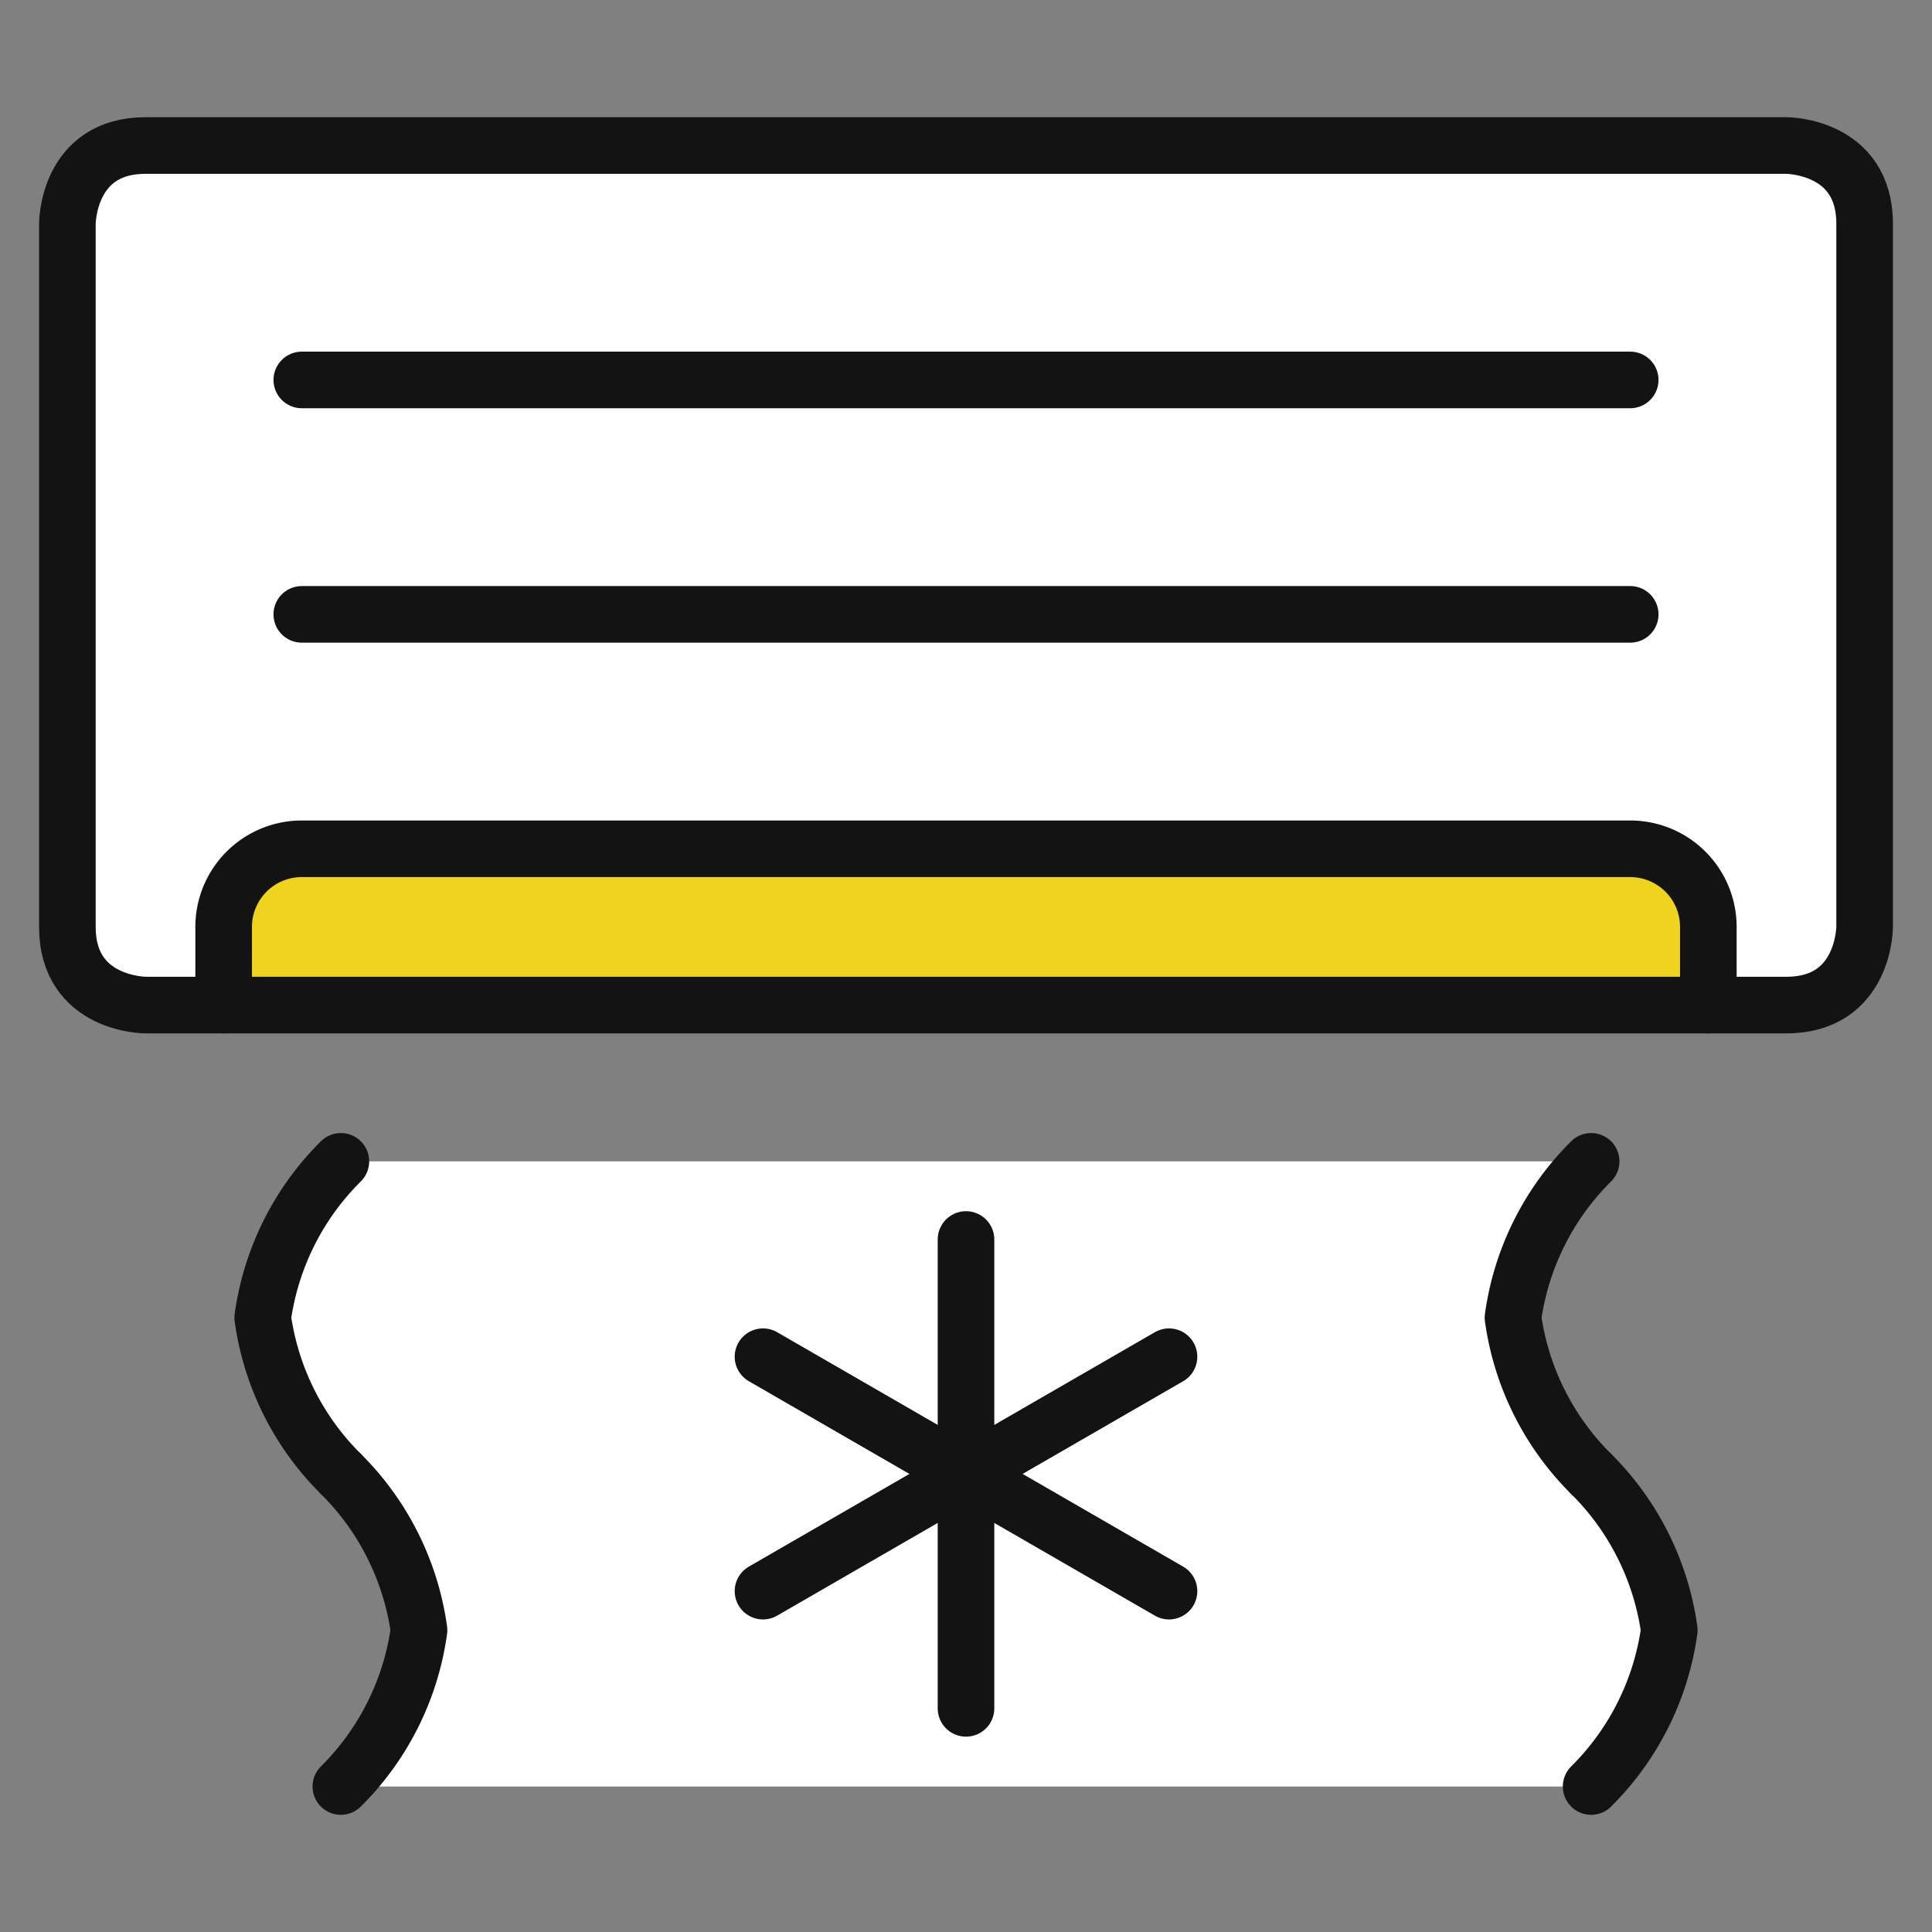
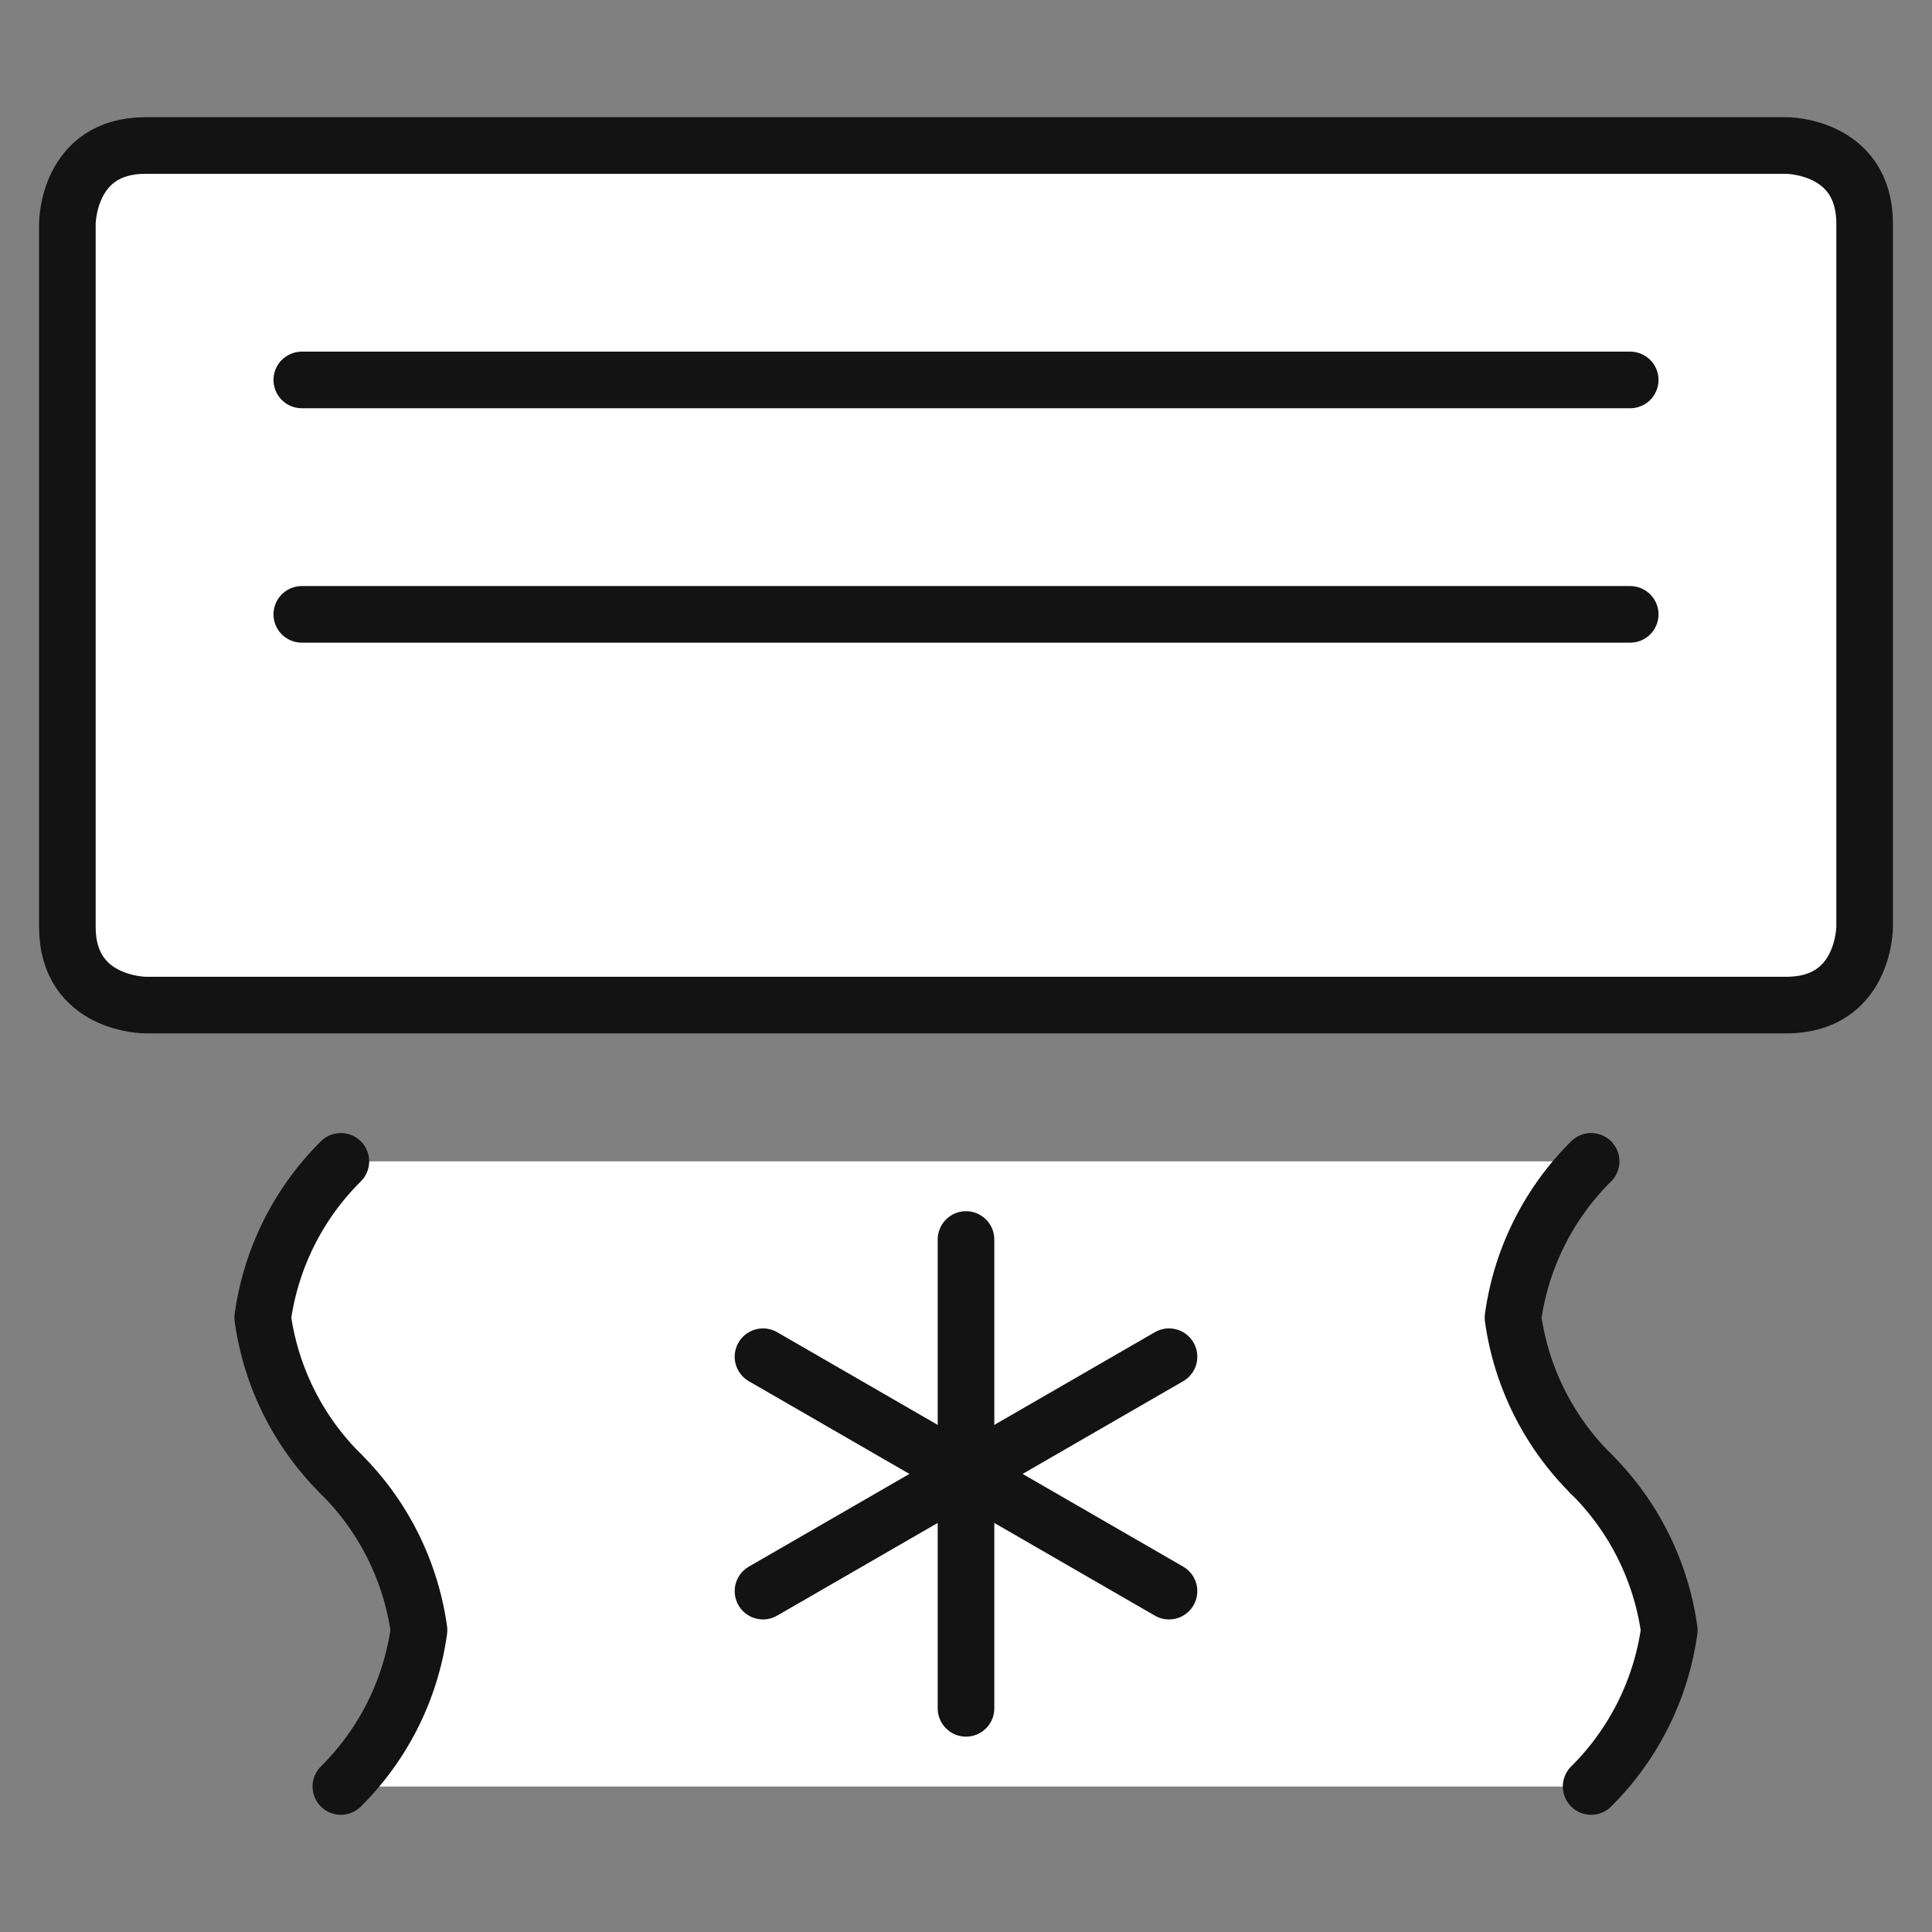
<svg xmlns="http://www.w3.org/2000/svg" viewBox="-7.5 -7.5 512 512" id="Ac-Cool--Streamline-Ultimate.svg" height="512" width="512">
  <rect x="-7.5" y="-7.5" width="512" height="512" fill="#808080" stroke="none" />
  <desc>Ac Cool Streamline Icon: https://streamlinehq.com</desc>
  <defs />
  <path d="M414.167 300.271a72.293 72.293 0 0 0 -20.708 41.417 72.293 72.293 0 0 0 20.708 41.417 72.293 72.293 0 0 1 20.708 41.417 72.293 72.293 0 0 1 -20.708 41.417H82.833a72.293 72.293 0 0 0 20.708 -41.417 72.293 72.293 0 0 0 -20.708 -41.417 72.293 72.293 0 0 1 -20.708 -41.417 72.293 72.293 0 0 1 20.708 -41.417Z" fill="#ffffff" stroke-width="15" />
  <path d="M31.062 31.062h434.875s20.708 0 20.708 20.708v186.375s0 20.708 -20.708 20.708h-434.875s-20.708 0 -20.708 -20.708v-186.375s0 -20.708 20.708 -20.708" fill="#ffffff" stroke-width="15" />
-   <path d="M51.771 258.854v-20.708a20.708 20.708 0 0 1 20.708 -20.708h352.042a20.708 20.708 0 0 1 20.708 20.708v20.708Z" fill="#efd31f" stroke-width="15" />
  <path d="M486.646 93.188v-41.417a20.708 20.708 0 0 0 -20.708 -20.708h-434.875a20.708 20.708 0 0 0 -20.708 20.708v41.417Z" fill="#ffffff" stroke-width="15" />
  <path d="M31.062 31.062h434.875s20.708 0 20.708 20.708v186.375s0 20.708 -20.708 20.708h-434.875s-20.708 0 -20.708 -20.708v-186.375s0 -20.708 20.708 -20.708" fill="none" stroke="#131313" stroke-linecap="round" stroke-linejoin="round" stroke-width="15" />
-   <path d="M51.771 258.854v-20.708a20.708 20.708 0 0 1 20.708 -20.708h352.042a20.708 20.708 0 0 1 20.708 20.708v20.708" fill="none" stroke="#131313" stroke-linecap="round" stroke-linejoin="round" stroke-width="15" />
  <path d="m72.479 93.188 352.042 0" fill="none" stroke="#131313" stroke-linecap="round" stroke-linejoin="round" stroke-width="15" />
  <path d="m72.479 155.312 352.042 0" fill="none" stroke="#131313" stroke-linecap="round" stroke-linejoin="round" stroke-width="15" />
  <path d="M82.833 300.271a72.293 72.293 0 0 0 -20.708 41.417 72.293 72.293 0 0 0 20.708 41.417" fill="none" stroke="#131313" stroke-linecap="round" stroke-linejoin="round" stroke-width="15" />
  <path d="M82.833 465.938a72.293 72.293 0 0 0 20.708 -41.417 72.293 72.293 0 0 0 -20.708 -41.417" fill="none" stroke="#131313" stroke-linecap="round" stroke-linejoin="round" stroke-width="15" />
  <path d="M414.167 300.271a72.293 72.293 0 0 0 -20.708 41.417 72.293 72.293 0 0 0 20.708 41.417" fill="none" stroke="#131313" stroke-linecap="round" stroke-linejoin="round" stroke-width="15" />
  <path d="M414.167 465.938a72.293 72.293 0 0 0 20.708 -41.417 72.293 72.293 0 0 0 -20.708 -41.417" fill="none" stroke="#131313" stroke-linecap="round" stroke-linejoin="round" stroke-width="15" />
  <path d="m248.5 320.979 0 124.25" fill="none" stroke="#131313" stroke-linecap="round" stroke-linejoin="round" stroke-width="15" />
  <path d="m194.7 352.042 107.6 62.125" fill="none" stroke="#131313" stroke-linecap="round" stroke-linejoin="round" stroke-width="15" />
  <path d="m302.3 352.042 -107.6 62.125" fill="none" stroke="#131313" stroke-linecap="round" stroke-linejoin="round" stroke-width="15" />
</svg>